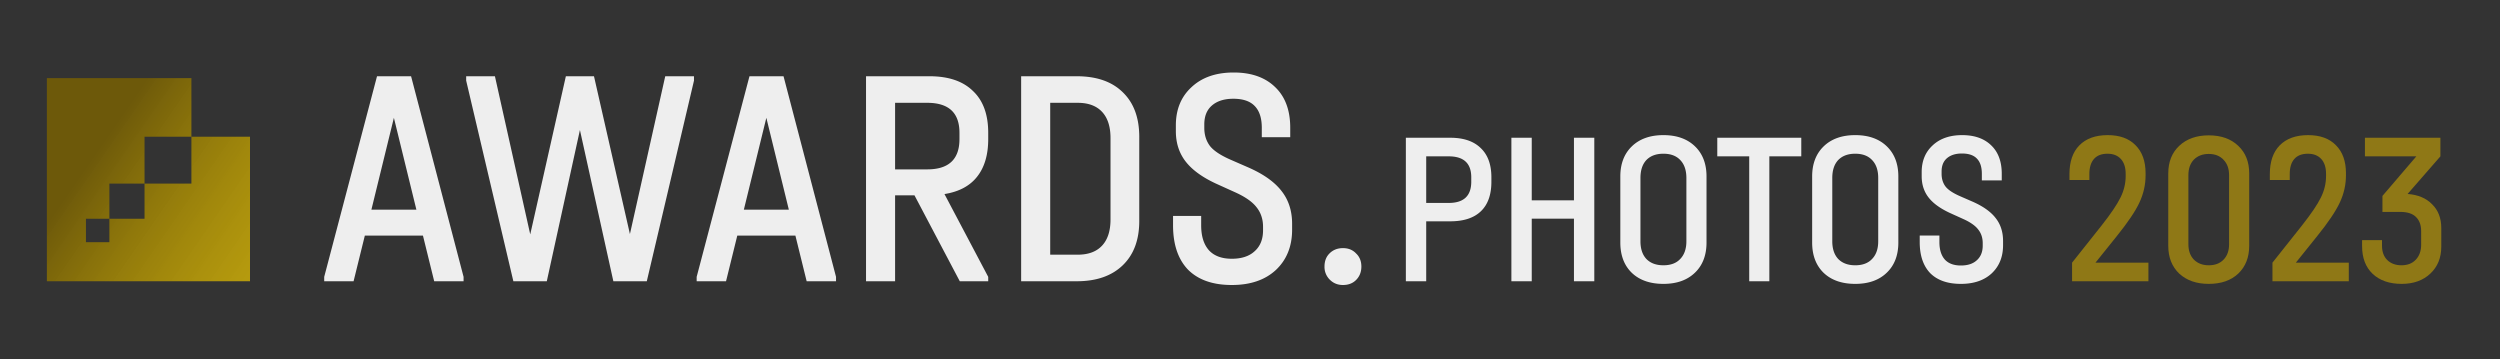
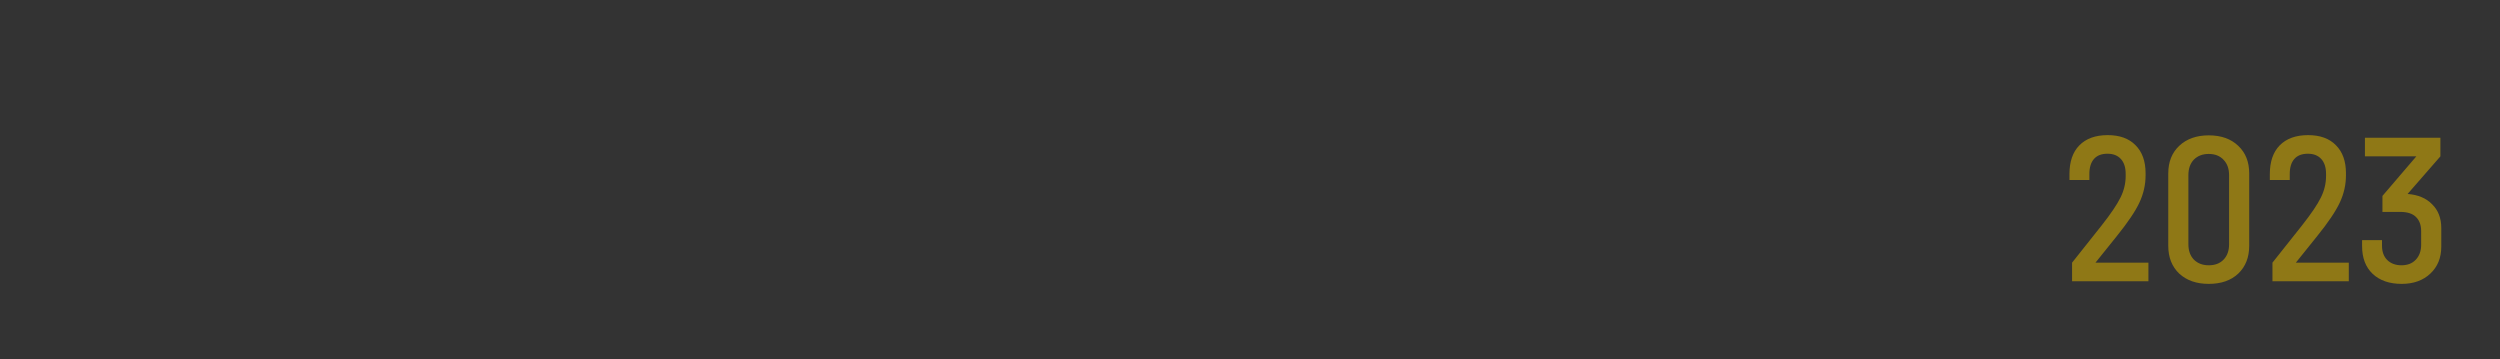
<svg xmlns="http://www.w3.org/2000/svg" width="160" height="23" fill="none">
  <rect width="100%" height="100%" fill="#333333" stroke="none" />
-   <path d="M29.669 17.72V18h-1.88l-.72-2.92h-3.72l-.72 2.92h-1.88v-.28l3.38-12.84h2.18l3.36 12.84Zm-3.02-4.3-1.44-5.88-1.44 5.88h2.88Zm17.766-8.54v.28L41.395 18h-2.14l-2.14-9.68-2.12 9.68h-2.14l-3.02-12.84v-.28h1.84L33.935 15l2.28-10.12h1.8l2.3 10.1 2.26-10.1h1.84Zm9.091 12.84V18h-1.88l-.72-2.92h-3.72l-.72 2.92h-1.88v-.28l3.38-12.84h2.18l3.36 12.84Zm-3.02-4.3-1.44-5.88-1.44 5.88h2.88Zm12.76-4.52c0 1.013-.24 1.82-.72 2.42-.466.587-1.16.953-2.08 1.1l2.8 5.3V18h-1.82l-2.9-5.5h-1.24V18h-1.86V4.88h4.06c1.214 0 2.14.313 2.78.94.654.613.98 1.507.98 2.68v.4Zm-1.84-.4c0-1.28-.686-1.92-2.06-1.92h-2.06v4.26h2.06c1.374 0 2.06-.647 2.06-1.94v-.4Zm7.507-3.62c1.267 0 2.247.34 2.94 1.02.707.68 1.06 1.633 1.06 2.86v5.38c0 1.213-.353 2.16-1.06 2.84-.706.68-1.686 1.02-2.94 1.02h-3.56V4.88h3.56Zm.06 11.42c.68 0 1.2-.193 1.56-.58.36-.387.54-.947.54-1.68v-5.2c0-.733-.18-1.293-.54-1.68-.36-.387-.88-.58-1.56-.58h-1.76v9.72h1.76Zm9.862 1.94c-1.214 0-2.147-.327-2.8-.98-.64-.667-.96-1.613-.96-2.84v-.6h1.8v.6c0 .693.166 1.227.5 1.6.333.36.82.54 1.46.54.626 0 1.113-.16 1.46-.48.36-.32.54-.767.54-1.34v-.22c0-.493-.14-.913-.42-1.26-.267-.347-.727-.667-1.38-.96l-1.06-.48c-.934-.413-1.62-.893-2.06-1.44-.44-.547-.66-1.207-.66-1.98v-.38c0-1.013.333-1.827 1-2.44.666-.627 1.566-.94 2.7-.94 1.133 0 2.02.313 2.66.94.64.613.96 1.48.96 2.6v.6h-1.82v-.6c0-.613-.147-1.073-.44-1.38-.294-.32-.754-.48-1.38-.48-.587 0-1.047.147-1.38.44-.32.28-.48.68-.48 1.2v.22c0 .453.12.84.36 1.16.24.307.68.6 1.32.88l1.1.48c.986.427 1.706.933 2.16 1.52.453.573.68 1.273.68 2.1v.38c0 1.067-.347 1.927-1.04 2.58-.694.64-1.634.96-2.82.96Zm7.113 0c-.333 0-.613-.113-.84-.34a1.141 1.141 0 0 1-.34-.84c0-.347.106-.627.32-.84.227-.227.513-.34.86-.34s.627.113.84.34c.227.213.34.493.34.84s-.114.633-.34.86c-.213.213-.493.32-.84.32ZM92.817 8.816c.85 0 1.498.22 1.946.658.457.43.686 1.055.686 1.876v.28c0 .83-.224 1.46-.672 1.89-.448.43-1.102.644-1.96.644h-1.54V18h-1.302V8.816h2.842Zm-.098 4.172c.961 0 1.442-.453 1.442-1.358v-.28c0-.896-.48-1.344-1.442-1.344h-1.442v2.982h1.442Zm5.312-4.172v4.004h2.702V8.816h1.302V18h-1.302v-4.004h-2.702V18h-1.302V8.816h1.302Zm8.428 9.352c-.849 0-1.521-.233-2.016-.7-.495-.476-.742-1.125-.742-1.946v-4.228c0-.812.247-1.456.742-1.932s1.167-.714 2.016-.714 1.521.238 2.016.714c.495.476.742 1.12.742 1.932v4.228c0 .812-.247 1.456-.742 1.932s-1.167.714-2.016.714Zm0-1.19c.467 0 .826-.135 1.078-.406.261-.27.392-.649.392-1.134v-4.046c0-.495-.131-.877-.392-1.148-.252-.27-.611-.406-1.078-.406-.467 0-.831.135-1.092.406-.252.27-.378.653-.378 1.148v4.046c0 .485.126.863.378 1.134.261.27.625.406 1.092.406Zm3.447-6.972v-1.19h5.376v1.19h-2.044V18h-1.288v-7.994h-2.044Zm8.83 8.162c-.849 0-1.521-.233-2.016-.7-.494-.476-.742-1.125-.742-1.946v-4.228c0-.812.248-1.456.742-1.932.495-.476 1.167-.714 2.016-.714.85 0 1.522.238 2.016.714.495.476.742 1.12.742 1.932v4.228c0 .812-.247 1.456-.742 1.932-.494.476-1.166.714-2.016.714Zm0-1.19c.467 0 .826-.135 1.078-.406.262-.27.392-.649.392-1.134v-4.046c0-.495-.13-.877-.392-1.148-.252-.27-.611-.406-1.078-.406-.466 0-.83.135-1.092.406-.252.27-.378.653-.378 1.148v4.046c0 .485.126.863.378 1.134.262.27.626.406 1.092.406Zm6.758 1.19c-.849 0-1.502-.229-1.96-.686-.448-.467-.672-1.13-.672-1.988v-.42h1.26v.42c0 .485.117.859.35 1.12.234.252.574.378 1.022.378.439 0 .78-.112 1.022-.336.252-.224.378-.537.378-.938v-.154c0-.345-.098-.64-.294-.882-.186-.243-.508-.467-.966-.672l-.742-.336c-.653-.29-1.134-.625-1.442-1.008-.308-.383-.462-.845-.462-1.386v-.266c0-.71.234-1.279.7-1.708.467-.439 1.097-.658 1.89-.658.794 0 1.414.22 1.862.658.448.43.672 1.036.672 1.82v.42h-1.274v-.42c0-.43-.102-.751-.308-.966-.205-.224-.527-.336-.966-.336-.41 0-.732.103-.966.308-.224.196-.336.476-.336.84v.154c0 .317.084.588.252.812.168.215.476.42.924.616l.77.336c.691.299 1.195.653 1.512 1.064.318.401.476.891.476 1.47v.266c0 .747-.242 1.349-.728 1.806-.485.448-1.143.672-1.974.672Z" fill="#EEE" />
  <path d="M137.499 16.81V18h-4.886v-1.19l1.89-2.38c.588-.747.989-1.34 1.204-1.778.224-.448.336-.91.336-1.386v-.14c0-.41-.103-.728-.308-.952-.205-.224-.49-.336-.854-.336-.383 0-.672.112-.868.336-.196.224-.294.546-.294.966v.378h-1.274v-.378c0-.793.21-1.405.63-1.834.429-.439 1.036-.658 1.82-.658.765 0 1.358.215 1.778.644.429.43.644 1.027.644 1.792v.14c0 .597-.131 1.176-.392 1.736s-.742 1.274-1.442 2.142l-1.372 1.708h3.388Zm3.86 1.358c-.784 0-1.414-.22-1.89-.658-.466-.448-.7-1.04-.7-1.778v-4.634c0-.737.234-1.325.7-1.764.476-.448 1.106-.672 1.89-.672.794 0 1.424.224 1.89.672.467.439.7 1.027.7 1.764v4.634c0 .737-.233 1.33-.7 1.778-.466.439-1.096.658-1.89.658Zm0-1.19c.402 0 .719-.121.952-.364.234-.243.35-.57.35-.98V11.21c0-.41-.116-.737-.35-.98-.233-.252-.55-.378-.952-.378-.392 0-.709.121-.952.364-.233.243-.35.574-.35.994v4.424c0 .41.117.737.35.98.243.243.56.364.952.364Zm8.964-.168V18h-4.886v-1.19l1.89-2.38c.588-.747.99-1.34 1.204-1.778.224-.448.336-.91.336-1.386v-.14c0-.41-.102-.728-.308-.952-.205-.224-.49-.336-.854-.336-.382 0-.672.112-.868.336-.196.224-.294.546-.294.966v.378h-1.274v-.378c0-.793.21-1.405.63-1.834.43-.439 1.036-.658 1.82-.658.766 0 1.358.215 1.778.644.43.43.644 1.027.644 1.792v.14c0 .597-.13 1.176-.392 1.736-.261.56-.742 1.274-1.442 2.142l-1.372 1.708h3.388Zm3.763-4.396c.662.047 1.185.266 1.568.658.392.383.588.891.588 1.526v1.19c0 .71-.234 1.283-.7 1.722-.467.439-1.078.658-1.834.658-.784 0-1.405-.215-1.862-.644-.448-.43-.672-1.017-.672-1.764v-.392h1.274v.364c0 .383.112.686.336.91.233.224.536.336.91.336.382 0 .686-.117.91-.35.233-.243.35-.565.35-.966v-.868c0-.392-.112-.695-.336-.91-.215-.215-.551-.322-1.008-.322h-1.134V12.54l2.17-2.534h-3.29v-1.19h4.83v1.19l-2.1 2.408Z" fill="#8F7816" />
-   <path fill-rule="evenodd" clip-rule="evenodd" d="M3 5h9.25v3.75H16V18H3V5Zm9.25 3.75h-3v3h3v-3Zm-5.25 3h2.25V14H7v1.5H5.5V14H7v-2.25Z" fill="url(#a)" />
  <defs>
    <linearGradient id="a" x1="4.926" y1="11.5" x2="18.167" y2="20.648" gradientUnits="userSpaceOnUse">
      <stop stop-color="#6D590A" />
      <stop offset="1" stop-color="gold" stop-opacity=".69" />
    </linearGradient>
  </defs>
</svg>